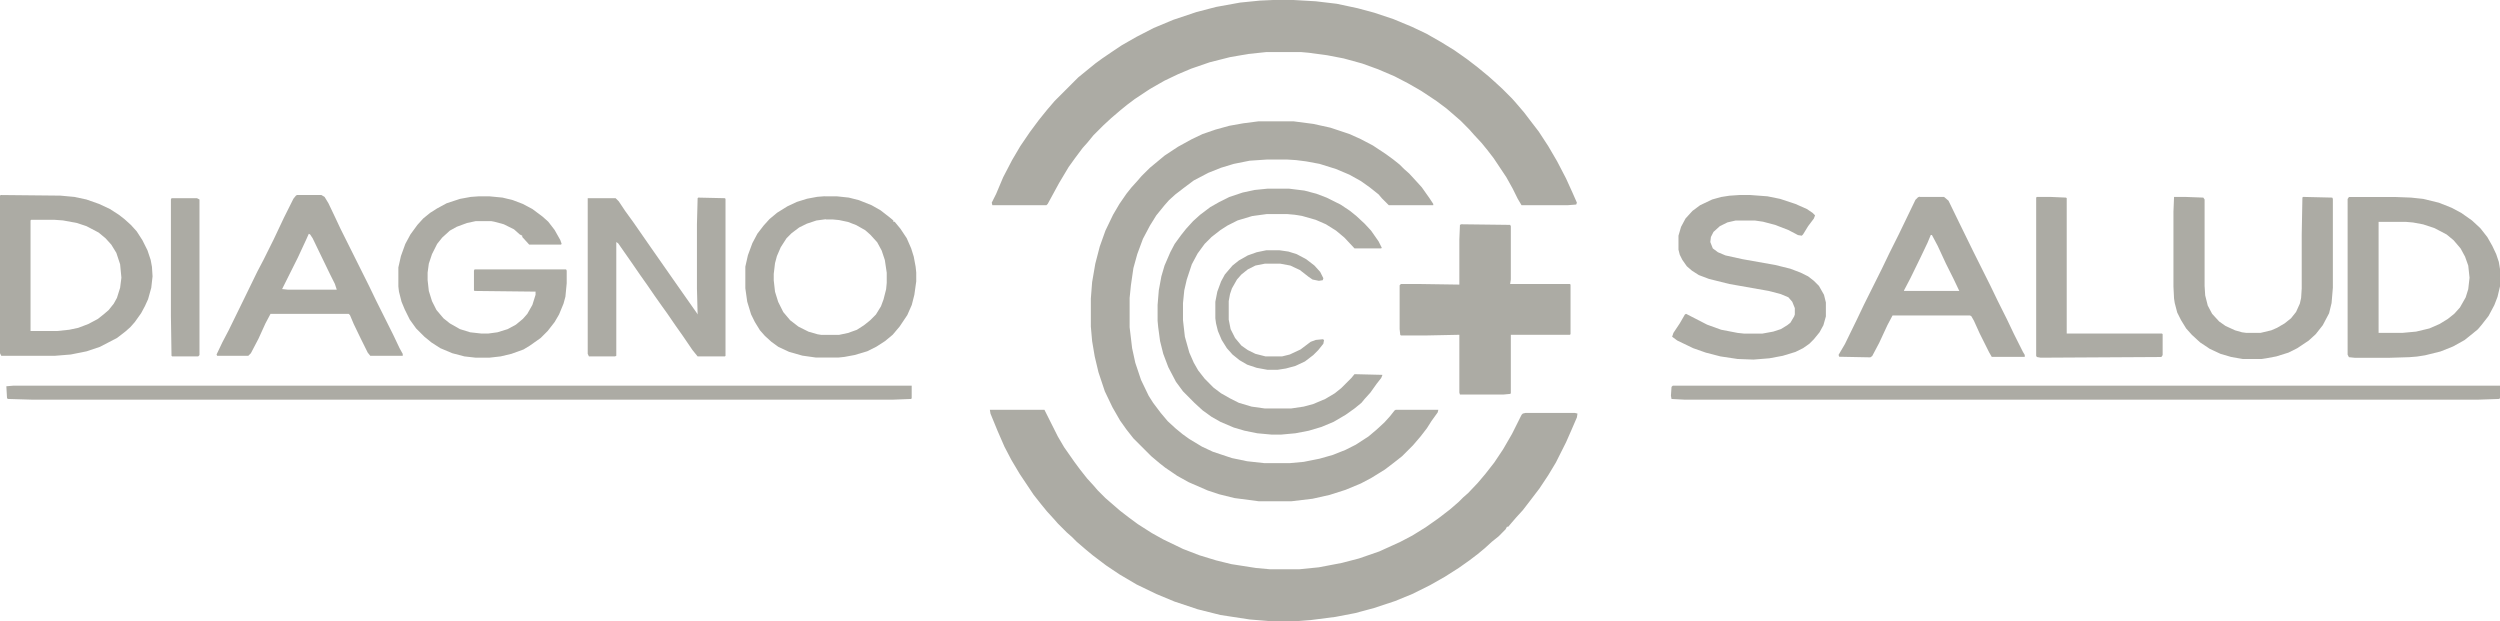
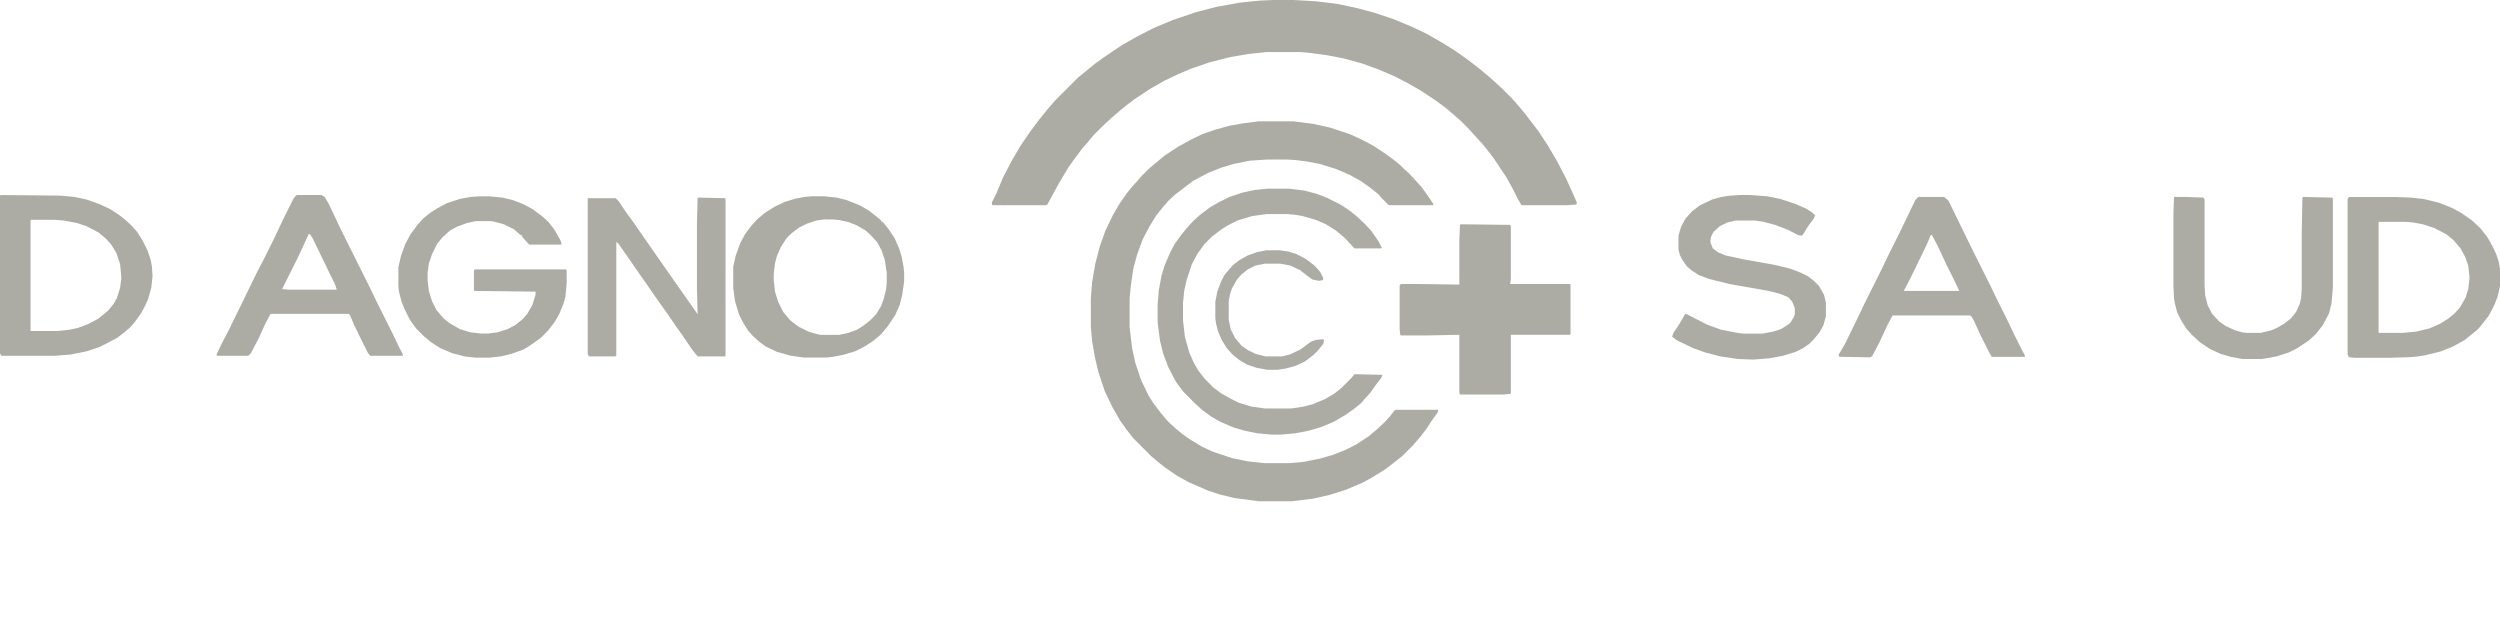
<svg xmlns="http://www.w3.org/2000/svg" id="Capa_2" data-name="Capa 2" viewBox="0 0 291.38 72.42">
  <defs>
    <style>
      .cls-1 {
        fill: #acaba4;
      }
    </style>
  </defs>
  <g id="Capa_1-2" data-name="Capa 1">
    <g>
-       <polygon class="cls-1" points="115.37 47.76 121.73 47.76 123.29 50.87 124.03 52.13 125.22 53.83 125.88 54.72 126.7 55.76 127.44 56.57 127.95 57.16 128.84 58.05 129.44 58.57 130.55 59.53 131.51 60.27 132.62 61.09 134.25 62.13 135.58 62.87 137.88 63.98 139.8 64.72 141.73 65.31 143.51 65.75 146.39 66.2 148.02 66.35 151.43 66.35 153.72 66.12 156.39 65.61 158.39 65.09 160.76 64.27 163.2 63.16 164.61 62.42 166.16 61.46 167.64 60.42 168.98 59.39 170.01 58.5 170.53 57.98 171.12 57.46 172.24 56.28 173.12 55.24 174.16 53.91 175.2 52.35 176.23 50.57 177.34 48.35 177.49 48.2 177.79 48.13 183.56 48.13 183.86 48.2 183.79 48.65 183.12 50.2 182.53 51.54 181.34 53.91 180.45 55.39 179.42 56.94 178.23 58.5 177.49 59.46 176.75 60.27 176.23 60.87 175.79 61.39 175.64 61.39 175.49 61.68 174.68 62.5 173.86 63.16 173.05 63.9 172.24 64.57 171.27 65.31 170.01 66.2 168.39 67.23 166.68 68.2 164.61 69.23 162.61 70.05 160.17 70.86 157.94 71.46 155.65 71.9 152.76 72.27 150.84 72.42 148.32 72.42 145.65 72.2 142.25 71.68 139.58 71.01 136.91 70.12 134.77 69.23 132.47 68.12 130.47 66.94 128.92 65.9 127.36 64.72 126.55 64.05 125.51 63.16 124.92 62.57 124.33 62.05 123.29 61.01 122.77 60.42 122.03 59.61 121.36 58.79 120.48 57.68 118.85 55.24 117.88 53.61 117.07 52.06 116.26 50.2 115.44 48.2 115.37 47.76" />
      <polygon class="cls-1" points="148.39 0 150.76 0 153.35 .15 155.8 .44 158.24 .96 160.17 1.48 162.39 2.22 164.53 3.11 166.24 3.92 167.94 4.89 169.5 5.85 170.98 6.89 172.23 7.85 173.49 8.89 174.23 9.55 175.12 10.37 176.23 11.48 176.75 12.07 177.64 13.11 178.6 14.37 179.34 15.33 180.45 17.03 181.49 18.81 182.53 20.81 183.27 22.44 183.79 23.62 183.71 23.84 182.68 23.92 177.34 23.92 176.9 23.18 176.31 21.99 175.57 20.66 174.09 18.44 173.35 17.48 172.68 16.66 171.79 15.7 171.27 15.11 170.24 14.07 169.64 13.55 168.61 12.66 167.42 11.77 165.64 10.59 164.09 9.7 162.53 8.89 160.61 8.07 158.76 7.4 156.61 6.81 154.69 6.44 152.54 6.15 151.65 6.07 147.58 6.07 145.5 6.29 143.36 6.66 140.99 7.26 138.84 8 137.28 8.66 135.73 9.4 134.03 10.37 132.25 11.55 131.36 12.22 130.55 12.88 129.51 13.77 128.62 14.59 127.44 15.77 126.77 16.59 126.18 17.25 125.29 18.44 124.55 19.47 123.44 21.33 122.11 23.77 121.96 23.92 115.66 23.92 115.59 23.62 116.11 22.58 116.92 20.66 117.96 18.66 118.92 17.03 120.03 15.4 121.07 14 122.03 12.81 122.92 11.77 125.66 9.03 126.47 8.37 127.66 7.4 128.47 6.81 129.66 6 130.77 5.26 132.47 4.29 134.47 3.26 136.77 2.3 139.43 1.41 141.73 .81 144.54 .3 146.84 .07 148.39 0" />
      <polygon class="cls-1" points="146.69 14.14 150.76 14.14 153.06 14.44 155.06 14.88 157.28 15.62 158.61 16.22 160.02 16.96 161.57 17.99 162.39 18.59 163.13 19.18 163.65 19.7 164.24 20.22 165.05 21.1 165.72 21.84 166.61 23.1 167.05 23.77 167.05 23.92 161.87 23.92 161.05 23.1 160.68 22.66 159.65 21.84 158.61 21.1 157.28 20.36 155.72 19.7 153.8 19.1 152.24 18.81 151.06 18.66 149.95 18.59 147.73 18.59 145.65 18.73 143.8 19.1 142.32 19.55 140.84 20.14 139.14 21.03 137.95 21.92 136.99 22.66 136.25 23.33 135.73 23.92 134.77 25.1 134.03 26.29 133.21 27.84 132.55 29.62 132.1 31.25 131.81 33.25 131.66 34.73 131.66 38.14 131.95 40.58 132.32 42.28 132.99 44.28 133.88 46.13 134.4 46.95 135.29 48.13 136.1 49.09 136.99 49.91 137.8 50.58 138.62 51.17 140.1 52.06 141.36 52.65 143.58 53.39 145.36 53.76 147.36 53.98 150.32 53.98 151.95 53.83 153.8 53.46 155.35 53.02 156.83 52.43 158.02 51.83 159.5 50.87 160.46 50.06 161.35 49.24 162.02 48.5 162.54 47.84 162.68 47.76 167.64 47.76 167.57 48.06 166.83 49.09 166.31 49.91 165.57 50.87 164.68 51.91 163.42 53.17 162.39 53.98 161.42 54.72 159.87 55.68 158.61 56.35 156.83 57.09 154.98 57.68 152.98 58.13 150.54 58.42 146.69 58.42 143.88 58.05 142.1 57.61 140.77 57.17 138.54 56.2 137.21 55.46 135.8 54.5 135.14 53.98 134.18 53.17 132.1 51.09 131.29 50.06 130.55 49.02 129.66 47.47 128.77 45.61 128.03 43.39 127.59 41.54 127.29 39.76 127.14 38.06 127.14 34.8 127.29 32.88 127.66 30.73 128.18 28.73 128.84 26.88 129.73 25.03 130.47 23.77 131.29 22.58 131.88 21.84 132.55 21.1 133.06 20.51 134.03 19.55 134.84 18.88 135.73 18.14 137.29 17.11 138.91 16.22 140.17 15.62 141.65 15.11 143.28 14.66 144.91 14.37 146.69 14.14" />
      <polygon class="cls-1" points="170.31 26.14 176.01 26.21 176.09 26.36 176.09 32.58 176.01 33.1 182.97 33.1 183.05 33.17 183.05 38.95 182.97 39.02 176.09 39.02 176.09 45.84 176.01 45.91 175.27 45.98 170.16 45.98 170.09 45.76 170.09 39.02 166.16 39.1 163.28 39.1 163.2 39.02 163.13 38.36 163.13 33.25 163.28 33.1 165.35 33.1 170.09 33.17 170.09 27.92 170.16 26.21 170.31 26.14" />
      <polygon class="cls-1" points="147.73 21.99 150.24 21.99 152.02 22.21 153.43 22.58 154.61 23.03 156.24 23.84 157.35 24.58 158.09 25.18 159.05 26.07 159.8 26.88 160.68 28.14 161.05 28.88 160.98 28.95 157.87 28.95 156.69 27.69 155.72 26.88 154.54 26.14 153.35 25.62 151.8 25.18 150.91 25.03 150.02 24.95 147.65 24.95 145.95 25.18 144.25 25.69 143.06 26.29 142.25 26.81 141.21 27.62 140.4 28.43 139.58 29.55 138.91 30.8 138.32 32.58 138.03 33.84 137.88 35.32 137.88 37.32 138.1 39.25 138.62 41.1 139.14 42.28 139.65 43.17 140.4 44.13 141.43 45.17 142.32 45.84 143.36 46.43 144.39 46.95 145.87 47.39 147.43 47.61 150.47 47.61 151.95 47.39 153.06 47.09 154.46 46.5 155.57 45.84 156.32 45.24 157.5 44.06 157.87 43.61 161.13 43.69 160.98 44.06 160.46 44.72 159.72 45.76 159.05 46.5 158.68 46.95 157.87 47.61 156.83 48.35 155.43 49.17 154.02 49.76 152.54 50.2 150.98 50.5 149.35 50.65 148.17 50.65 146.54 50.5 145.06 50.2 143.8 49.83 142.25 49.17 141.21 48.58 140.17 47.83 139.21 46.95 137.88 45.61 137.06 44.5 136.17 42.8 135.58 41.24 135.21 39.76 134.99 38.13 134.92 37.39 134.92 35.54 135.06 33.84 135.36 32.21 135.73 30.95 136.4 29.4 136.91 28.43 137.66 27.4 138.25 26.66 139.06 25.77 139.88 25.03 141.06 24.14 142.1 23.55 143.28 22.96 144.84 22.44 146.24 22.14 147.73 21.99" />
      <path class="cls-1" d="M273.75,22.96h5.41l1.85.07,1.41.15,1.85.45,1.48.59,1.11.59,1.26.89.96.89.82,1.04.59,1.04.45.96.3.89.15.89v1.93l-.3,1.26-.37.96-.67,1.26-.81,1.04-.44.52-.82.67-.74.59-1.33.74-1.48.59-1.78.44-.96.15-.89.07-2.29.07h-4.07l-.67-.07-.15-.3v-18.14l.15-.22ZM277.23,25.84v12.96h2.74l1.63-.15,1.55-.37,1.19-.52.96-.59.74-.59.67-.74.67-1.18.3-.96.15-1.33-.15-1.41-.37-1.04-.52-.96-.82-.96-.81-.67-1.41-.74-1.33-.44-1.18-.22-.82-.07h-3.18Z" />
      <path class="cls-1" d="M.07,22.73l6.96.07,1.63.15,1.41.3,1.48.52,1.26.59,1.04.67.67.52.74.67.67.74.67,1.04.59,1.18.37,1.11.15.81.07,1.11-.15,1.33-.37,1.33-.37.81-.44.82-.74,1.04-.52.59-.59.52-.96.74-2,1.04-1.55.52-1.85.37-1.85.15H.15l-.15-.3v-18.36l.07-.07ZM3.63,25.62l-.07.07v12.89h3.11l1.41-.15,1.04-.22,1.18-.45,1.11-.59.74-.59.52-.45.59-.74.37-.67.37-1.18.15-1.18-.15-1.56-.44-1.33-.59-.96-.67-.74-.81-.67-1.41-.74-1.11-.37-1.63-.3-.96-.07h-2.74Z" />
      <polygon class="cls-1" points="81.38 23.03 84.49 23.1 84.56 23.18 84.56 41.47 84.49 41.54 81.31 41.54 80.71 40.8 79.6 39.17 78.71 37.91 77.75 36.51 77.16 35.69 76.27 34.43 75.46 33.25 74.57 31.99 73.6 30.58 72.72 29.32 72.05 28.36 71.83 28.21 71.83 41.47 71.68 41.54 68.64 41.54 68.5 41.24 68.5 23.1 71.75 23.1 72.12 23.47 72.86 24.58 73.83 25.92 75.01 27.62 75.83 28.8 78.94 33.25 80.71 35.77 81.23 36.51 81.31 36.65 81.23 33.62 81.23 26.14 81.31 23.1 81.38 23.03" />
      <polygon class="cls-1" points="55.83 22.88 57.02 22.88 58.57 23.03 59.76 23.32 60.94 23.77 62.05 24.36 63.24 25.25 63.9 25.84 64.64 26.8 65.31 27.99 65.46 28.43 65.38 28.51 61.68 28.51 60.87 27.62 60.87 27.47 60.57 27.32 59.91 26.73 58.72 26.14 57.61 25.84 57.24 25.77 55.46 25.77 54.43 25.99 53.24 26.43 52.43 26.88 51.54 27.69 50.95 28.43 50.35 29.62 49.98 30.73 49.84 31.77 49.84 32.65 49.98 33.91 50.35 35.1 50.87 36.13 51.69 37.1 52.43 37.69 53.61 38.36 54.8 38.73 56.06 38.87 56.94 38.87 57.98 38.73 59.17 38.36 60.13 37.84 60.94 37.17 61.46 36.58 62.05 35.54 62.42 34.36 62.42 33.99 55.31 33.91 55.24 33.84 55.24 31.54 55.31 31.4 65.98 31.4 66.05 31.54 66.05 33.02 65.9 34.58 65.68 35.39 65.16 36.65 64.64 37.54 63.83 38.58 63.02 39.39 61.76 40.28 61.02 40.73 59.61 41.24 58.35 41.54 57.02 41.69 55.46 41.69 54.13 41.54 52.72 41.17 51.32 40.58 50.28 39.91 49.46 39.24 48.5 38.28 47.76 37.25 47.17 36.06 46.8 35.17 46.5 33.99 46.43 33.39 46.43 31.17 46.73 29.84 47.24 28.43 47.84 27.32 48.65 26.21 49.32 25.47 50.13 24.81 50.95 24.29 52.06 23.69 53.61 23.18 54.87 22.95 55.83 22.88" />
-       <polygon class="cls-1" points="1.56 44.95 106.26 44.95 106.26 46.43 106.18 46.5 104.11 46.58 3.7 46.58 .96 46.5 .82 46.43 .74 45.02 1.56 44.95" />
      <polygon class="cls-1" points="202.74 22.73 204 22.73 206 22.88 207.48 23.18 209.26 23.77 210.59 24.36 211.26 24.81 211.55 25.1 211.41 25.47 210.74 26.36 210.15 27.32 210 27.47 209.56 27.4 208.44 26.81 206.89 26.21 205.48 25.84 204.52 25.7 202.3 25.7 201.34 25.92 200.45 26.36 199.71 27.03 199.41 27.62 199.34 28.21 199.63 28.95 200.23 29.4 201.11 29.77 203.11 30.21 206.89 30.88 208.67 31.32 209.85 31.77 210.74 32.21 211.41 32.73 212 33.32 212.59 34.36 212.81 35.25 212.81 36.88 212.52 37.91 212.07 38.73 211.41 39.54 210.89 40.06 210.15 40.58 209.26 41.02 207.78 41.47 206.22 41.76 204.37 41.91 202.52 41.84 200.52 41.54 198.82 41.1 197.34 40.58 195.49 39.69 194.89 39.25 195.04 38.8 195.78 37.69 196.38 36.65 196.52 36.58 198.97 37.84 200.6 38.43 202.52 38.8 203.26 38.88 205.41 38.88 206.67 38.65 207.56 38.36 208.3 37.91 208.67 37.62 209.11 36.88 209.19 36.65 209.19 35.91 208.89 35.17 208.44 34.65 207.56 34.28 206.15 33.91 201.56 33.1 199.19 32.51 198 32.06 197.19 31.54 196.6 31.03 196.08 30.29 195.78 29.69 195.63 29.1 195.63 27.47 195.93 26.44 196.45 25.47 197.26 24.58 198.15 23.92 199.56 23.25 200.6 22.96 201.56 22.81 202.74 22.73" />
-       <path class="cls-1" d="M96.11,22.88h1.41l1.41.15,1.18.3,1.48.59,1.04.59,1.04.81.45.37v.15h.15l.67.81.74,1.11.52,1.19.3.96.22,1.18.07.67v1.04l-.22,1.56-.3,1.18-.52,1.18-.89,1.33-.81.96-.89.74-1.04.67-1.04.52-1.48.44-1.19.22-.67.07h-2.66l-1.56-.22-1.55-.44-1.26-.59-.81-.59-.74-.67-.59-.67-.59-.96-.44-.89-.45-1.48-.22-1.56v-2.52l.3-1.33.52-1.41.59-1.11.74-.96.67-.74.89-.74,1.19-.74,1.11-.52,1.19-.37,1.18-.22.89-.07ZM96.26,25.55l-1.11.15-1.11.37-.89.44-.89.67-.59.59-.67,1.04-.45,1.04-.22.82-.15,1.26v.74l.15,1.33.37,1.19.59,1.18.81.96.96.74,1.18.59,1.04.3.44.07h2.07l1.04-.22,1.04-.37.81-.52.74-.59.67-.67.59-.96.3-.81.3-1.18.07-.74v-1.18l-.22-1.48-.37-1.11-.52-.96-.81-.89-.59-.52-1.04-.59-.96-.37-1.04-.22-.74-.07h-.81Z" />
+       <path class="cls-1" d="M96.11,22.88l1.41.15,1.18.3,1.48.59,1.04.59,1.04.81.45.37v.15h.15l.67.81.74,1.11.52,1.19.3.96.22,1.18.07.67v1.04l-.22,1.56-.3,1.18-.52,1.18-.89,1.33-.81.96-.89.74-1.04.67-1.04.52-1.48.44-1.19.22-.67.07h-2.66l-1.56-.22-1.55-.44-1.26-.59-.81-.59-.74-.67-.59-.67-.59-.96-.44-.89-.45-1.48-.22-1.56v-2.52l.3-1.33.52-1.41.59-1.11.74-.96.67-.74.89-.74,1.19-.74,1.11-.52,1.19-.37,1.18-.22.89-.07ZM96.26,25.55l-1.11.15-1.11.37-.89.44-.89.67-.59.59-.67,1.04-.45,1.04-.22.82-.15,1.26v.74l.15,1.33.37,1.19.59,1.18.81.96.96.74,1.18.59,1.04.3.44.07h2.07l1.04-.22,1.04-.37.81-.52.74-.59.67-.67.59-.96.3-.81.3-1.18.07-.74v-1.18l-.22-1.48-.37-1.11-.52-.96-.81-.89-.59-.52-1.04-.59-.96-.37-1.04-.22-.74-.07h-.81Z" />
      <path class="cls-1" d="M34.65,22.73h2.81l.37.22.45.74.81,1.7.59,1.26,3.33,6.67.82,1.7,2,4,.74,1.56.37.67v.22h-3.78l-.3-.37-.81-1.63-.82-1.7-.44-1.04-.15-.15h-9.11l-.59,1.11-.81,1.78-.89,1.7-.3.3h-3.63l-.07-.15.67-1.41.74-1.41,1.85-3.78,1.48-3.04.74-1.41,1.18-2.37,1.19-2.52,1.11-2.22.3-.37.15-.07ZM35.99,27.25l-.3.67-.96,2.07-1.85,3.7.67.07h5.7l-.22-.67-.59-1.18-1.18-2.44-.82-1.7-.3-.45-.15-.07Z" />
      <path class="cls-1" d="M223.77,22.95h2.81l.52.44,1.26,2.59,1.63,3.33,2,4,.82,1.7,1.11,2.22.81,1.7,1.04,2.07.22.37v.22h-3.85l-.3-.52-1.11-2.22-.67-1.48-.3-.52-.15-.08h-9.03l-.59,1.11-.96,2.07-.82,1.55-.22.15-3.63-.07-.07-.22.74-1.26,1.41-2.89.81-1.7,2.07-4.15.89-1.85,1.11-2.22.82-1.7,1.11-2.3.3-.3.22-.07ZM225.03,27.4l-.37.89-.81,1.7-1.19,2.44-.74,1.41v.07h6.44l-.67-1.41-.89-1.78-.96-2.07-.67-1.26h-.15Z" />
-       <polygon class="cls-1" points="194.97 44.95 291.38 44.95 291.38 46.43 291.23 46.5 288.86 46.58 196.3 46.58 194.82 46.5 194.75 46.13 194.82 45.09 194.97 44.95" />
      <polygon class="cls-1" points="253.39 22.95 254.65 22.95 256.8 23.03 256.95 23.25 256.95 33.32 257.02 34.43 257.32 35.62 257.83 36.58 258.65 37.47 259.39 37.99 260.5 38.5 261.31 38.73 261.83 38.8 263.46 38.8 264.72 38.5 265.39 38.21 266.28 37.69 267.02 37.1 267.61 36.36 268.05 35.39 268.2 34.73 268.27 33.62 268.27 27.32 268.35 23.03 268.42 22.95 271.83 23.03 271.9 23.18 271.9 33.54 271.75 35.32 271.46 36.51 270.72 37.91 269.9 38.95 269.09 39.69 267.76 40.58 266.72 41.1 265.31 41.54 264.13 41.76 263.61 41.84 261.39 41.84 260.06 41.61 258.8 41.24 257.54 40.65 256.43 39.91 255.46 39.02 254.8 38.28 254.21 37.32 253.76 36.43 253.47 35.32 253.39 34.8 253.32 33.4 253.32 24.66 253.39 22.95" />
-       <polygon class="cls-1" points="237.4 22.95 238.95 22.95 240.8 23.03 240.88 23.1 240.88 38.87 251.98 38.87 252.06 38.95 252.06 41.39 251.91 41.61 237.84 41.69 237.4 41.61 237.32 41.47 237.32 23.03 237.4 22.95" />
-       <polygon class="cls-1" points="19.99 23.1 22.96 23.1 23.25 23.25 23.25 41.39 23.1 41.54 20.07 41.54 19.99 41.47 19.92 36.8 19.92 23.25 19.99 23.1" />
      <polygon class="cls-1" points="147.58 29.17 149.13 29.17 150.17 29.32 151.13 29.62 152.24 30.21 153.2 30.95 153.87 31.69 154.24 32.43 154.17 32.66 153.72 32.73 152.98 32.58 152.54 32.28 151.5 31.47 150.39 30.95 149.21 30.73 147.43 30.73 146.32 30.95 145.43 31.4 144.69 31.99 144.17 32.58 143.58 33.62 143.36 34.28 143.21 35.1 143.21 37.25 143.43 38.36 143.95 39.39 144.69 40.28 145.43 40.8 146.32 41.24 147.5 41.54 149.43 41.54 150.32 41.32 151.58 40.73 152.76 39.84 153.35 39.62 154.17 39.54 154.32 39.62 154.24 40.06 153.65 40.8 153.06 41.39 152.09 42.13 150.98 42.65 149.87 42.95 148.91 43.1 147.72 43.1 146.47 42.87 145.36 42.5 144.47 41.98 143.65 41.32 142.99 40.58 142.39 39.62 141.95 38.58 141.73 37.69 141.65 37.1 141.65 35.17 141.88 33.99 142.32 32.8 142.76 31.99 143.65 30.95 144.39 30.36 145.43 29.77 146.47 29.4 147.58 29.17" />
    </g>
  </g>
</svg>